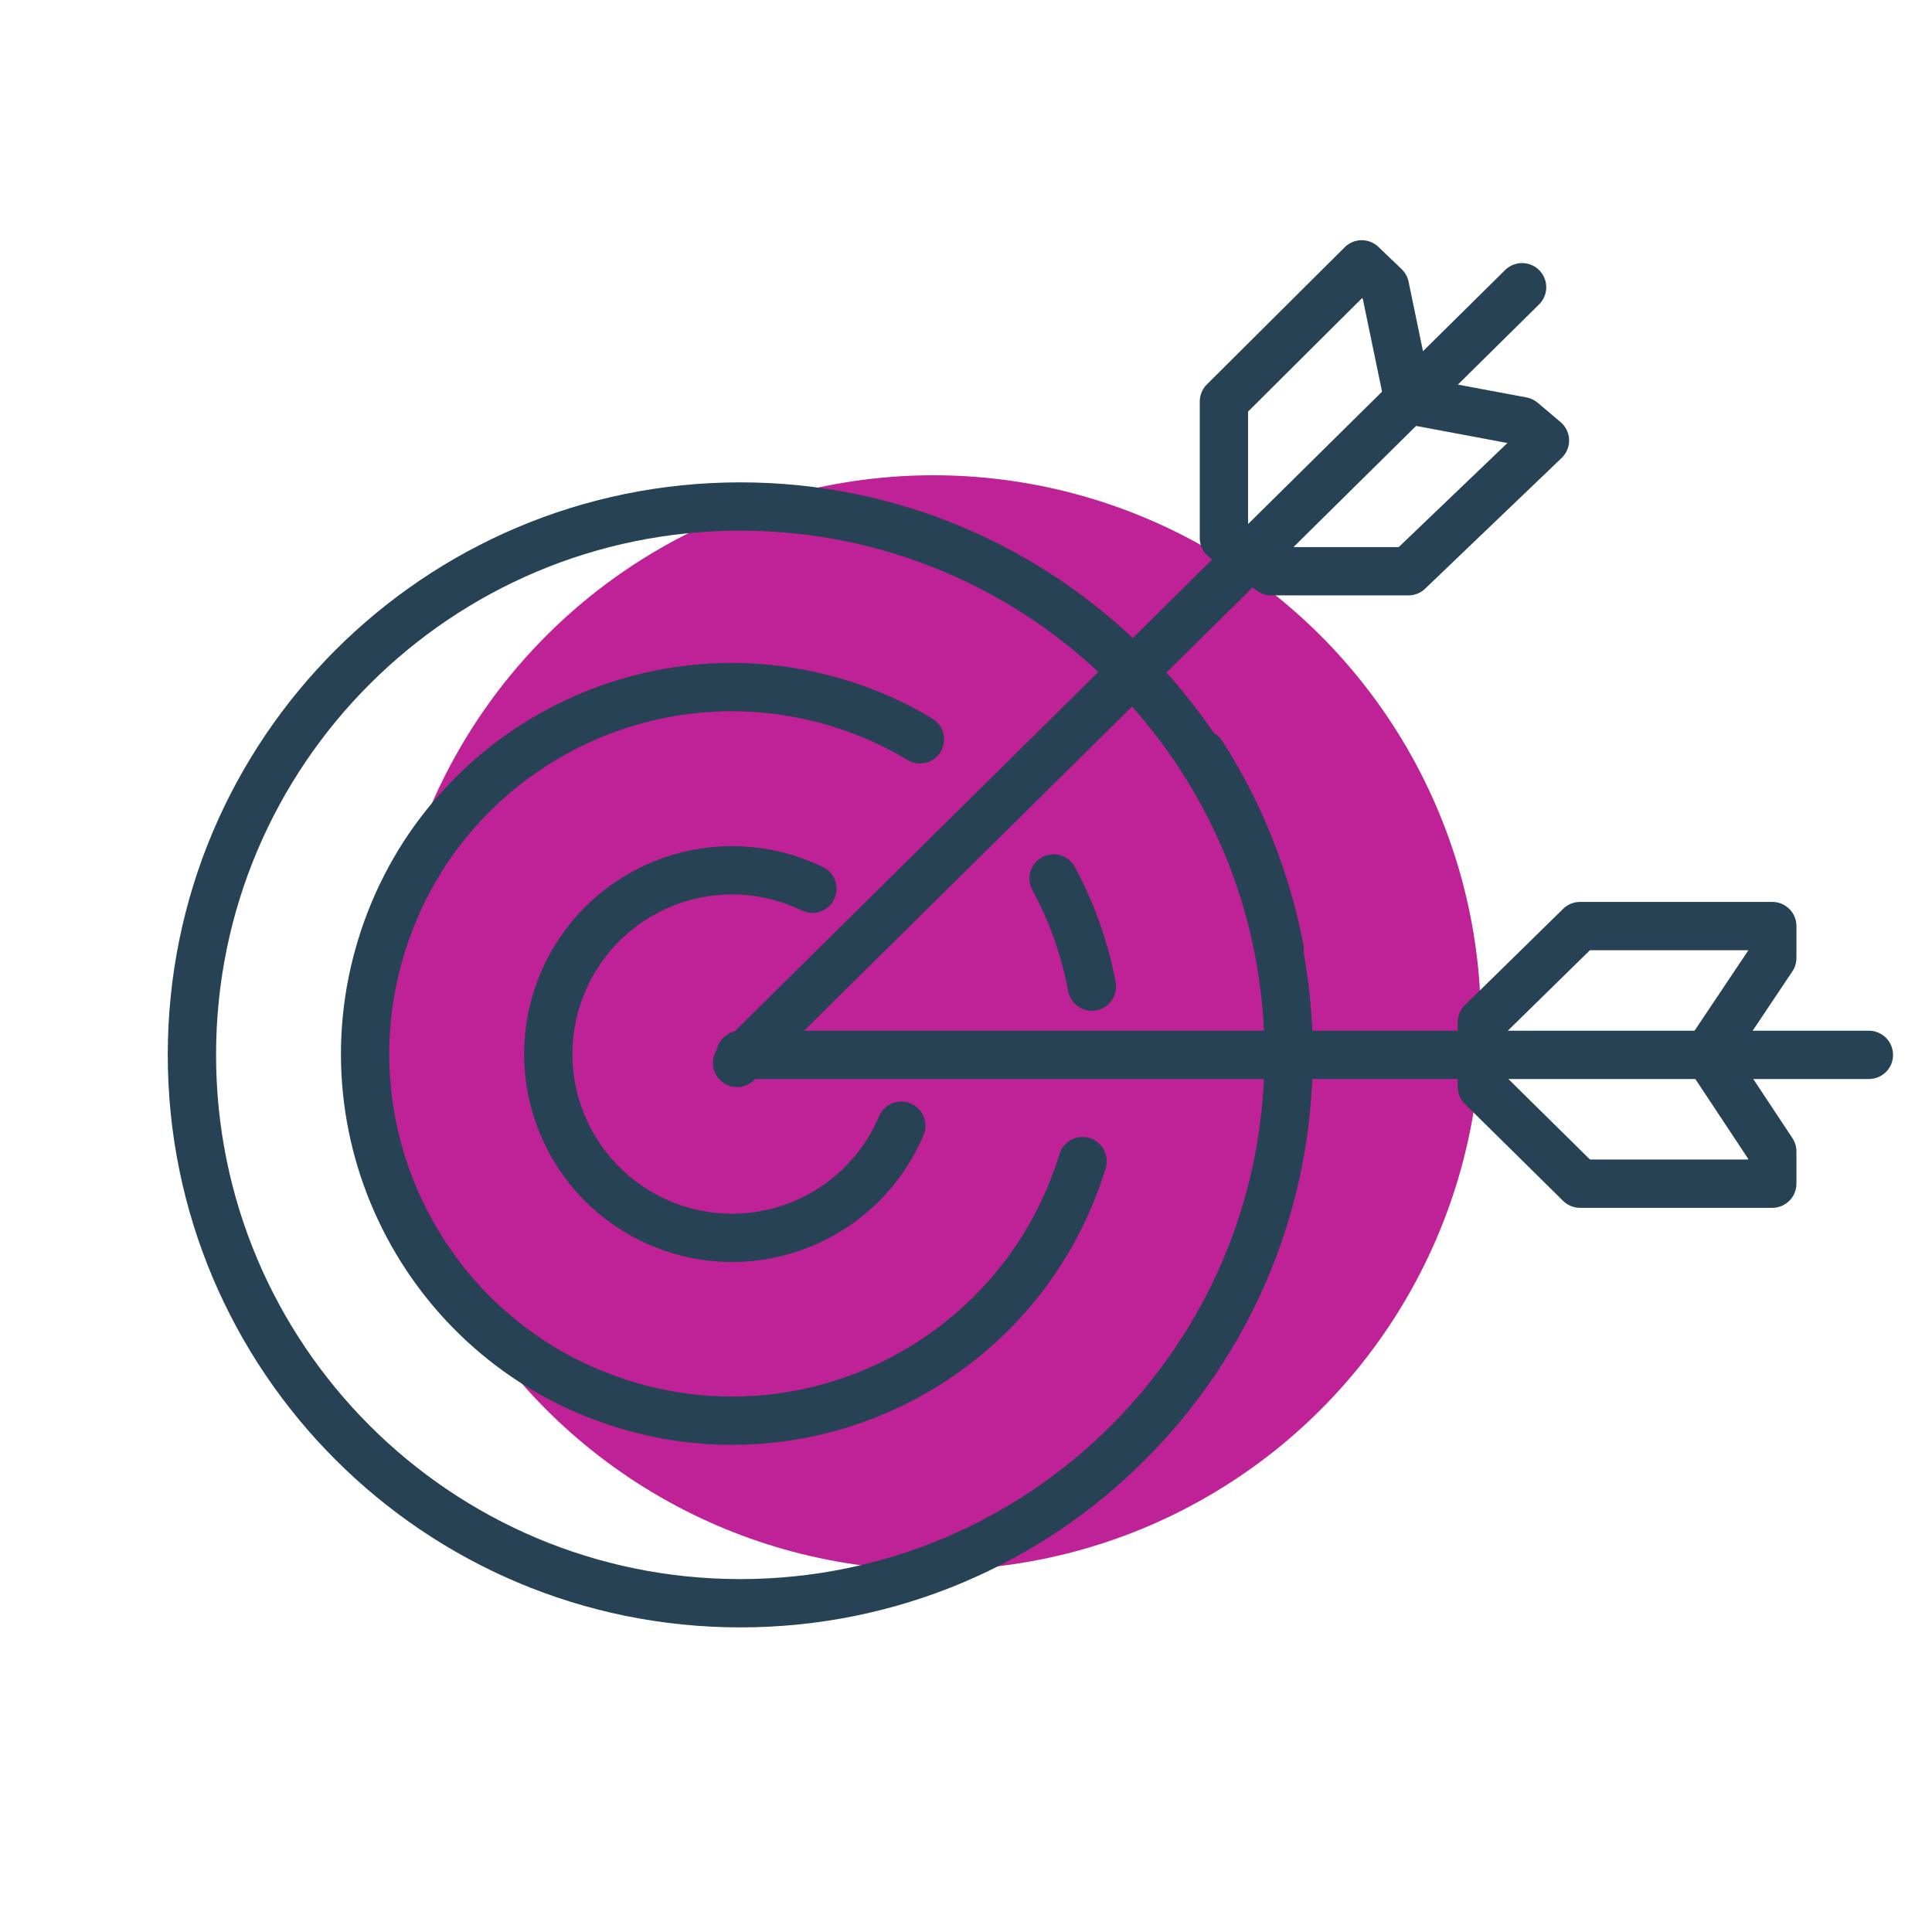
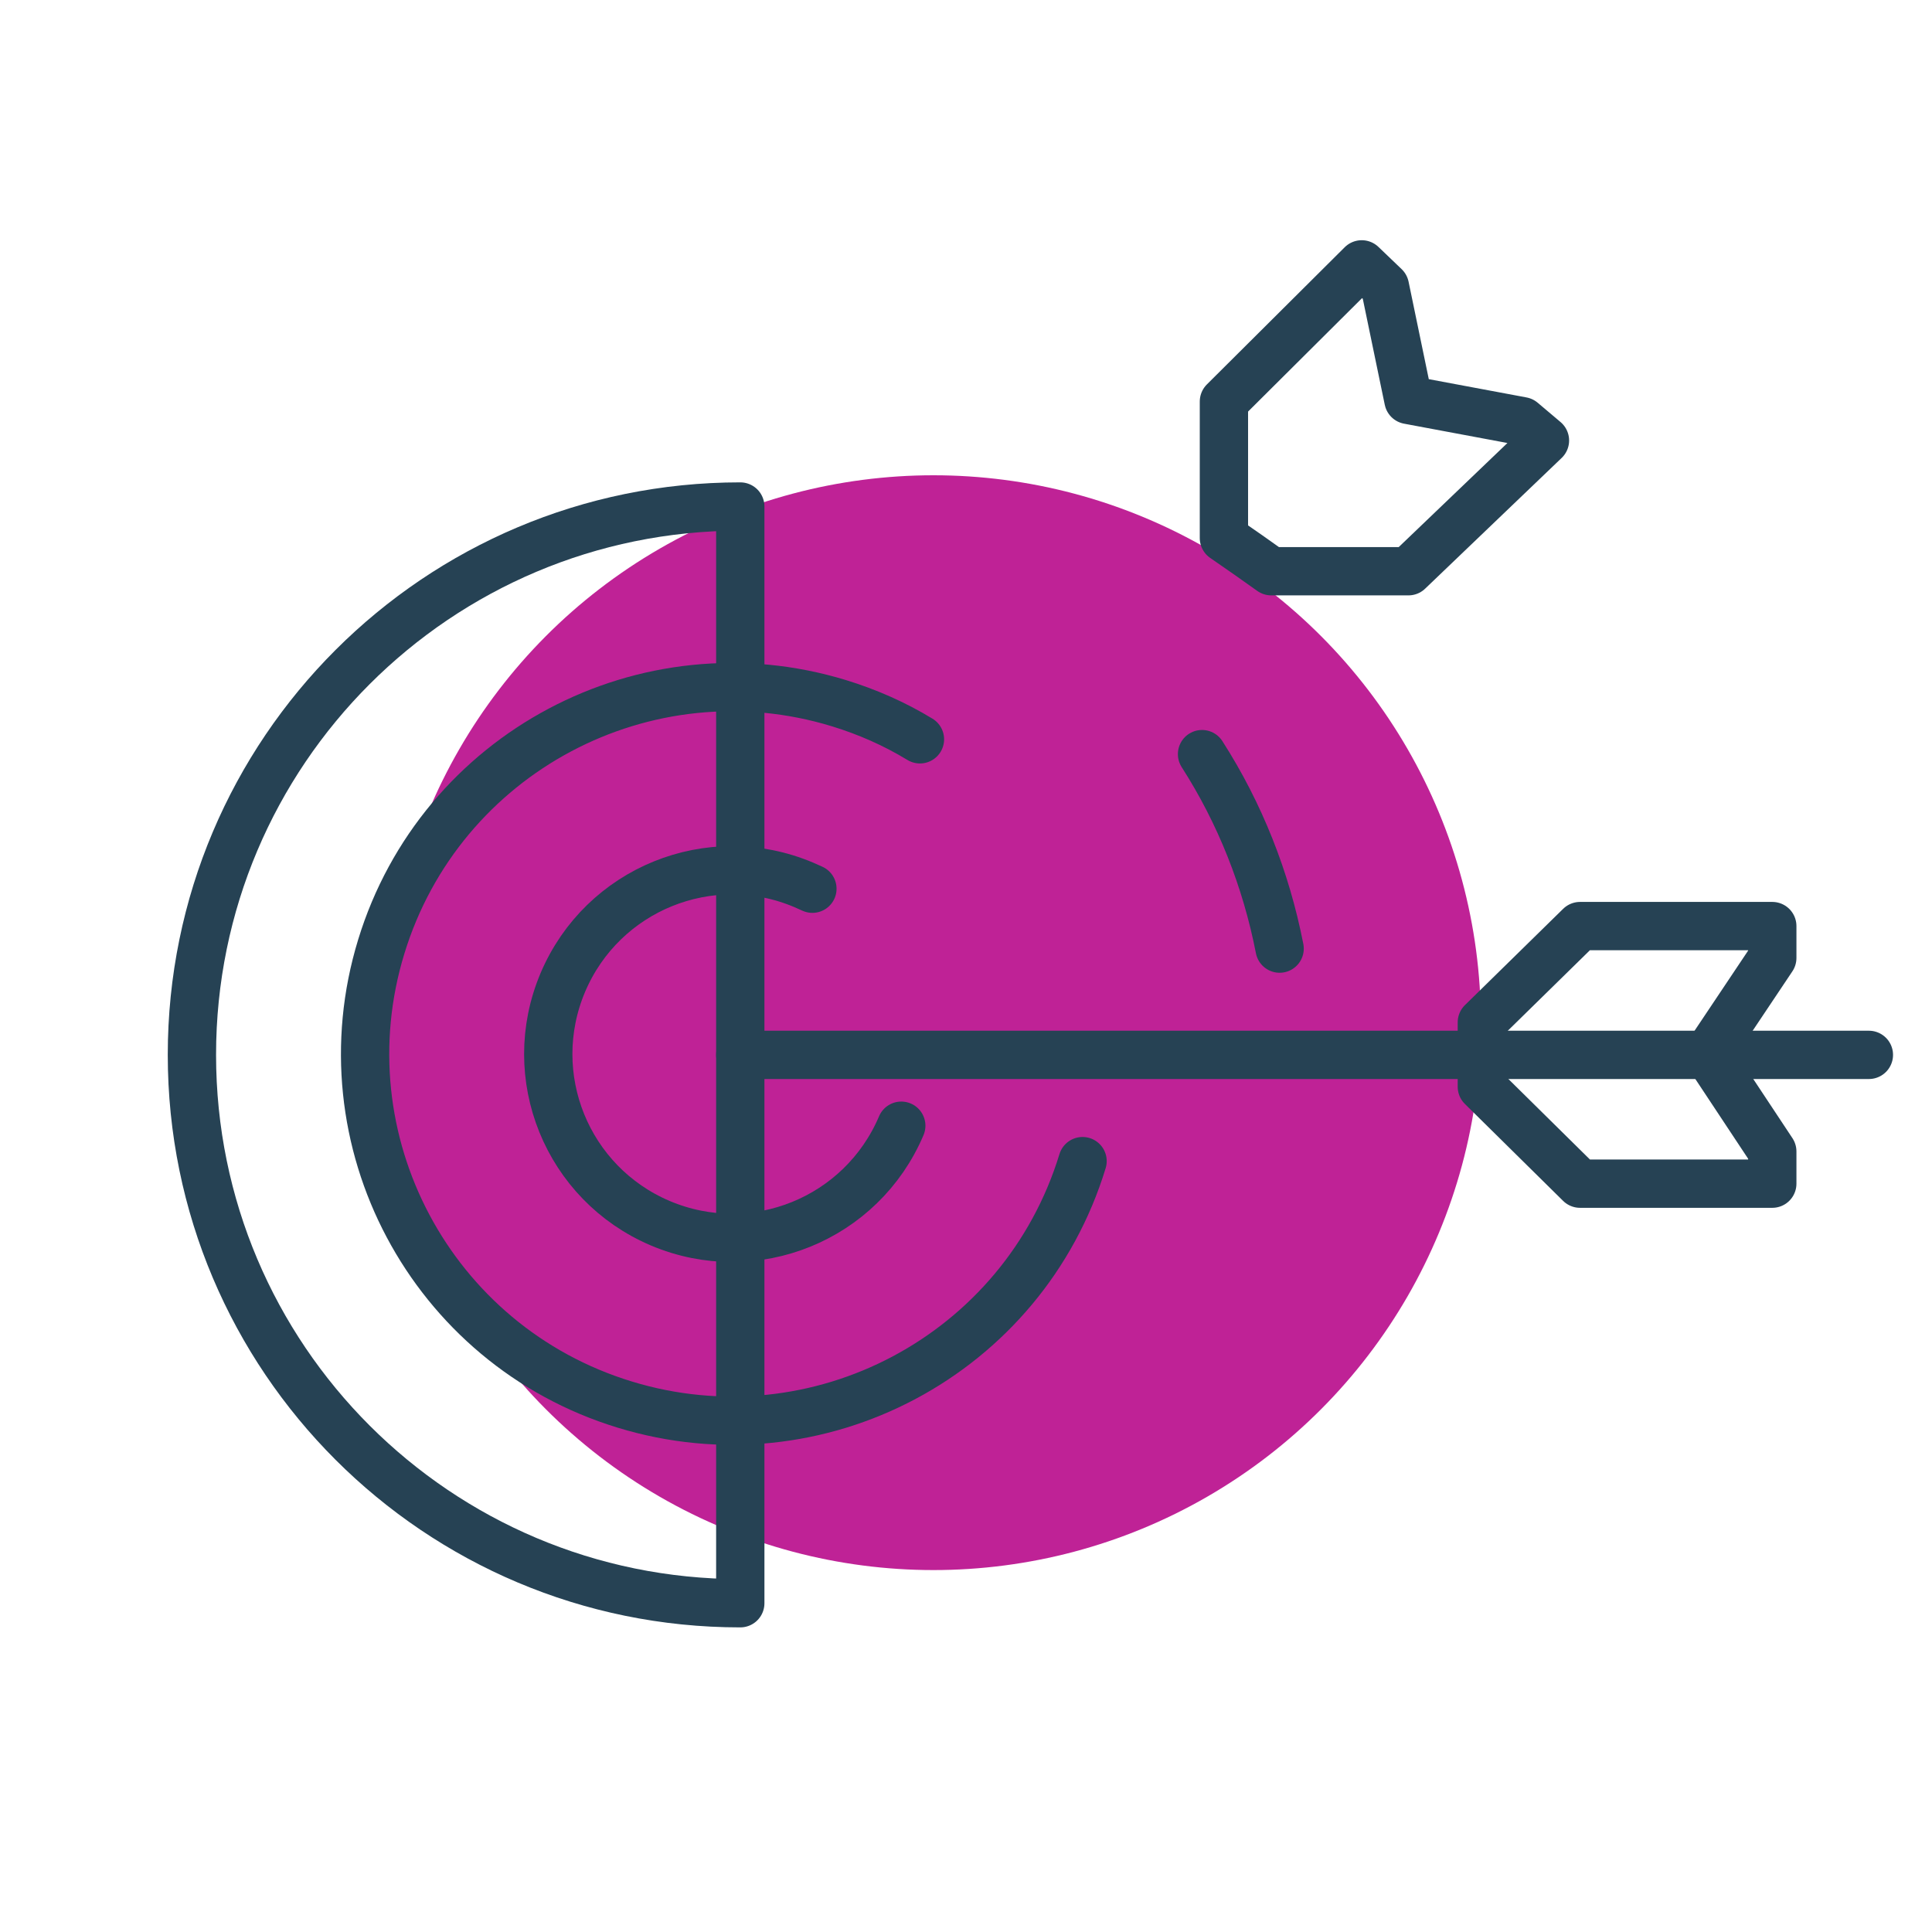
<svg xmlns="http://www.w3.org/2000/svg" viewBox="0 0 60 60">
  <defs>
    <style> .c { fill: none; stroke: #264254; stroke-linecap: round; stroke-linejoin: round; stroke-width: 1.5px; } .d { fill: #bf2296; } </style>
  </defs>
  <g id="a" data-name="spots">
    <circle class="d" cx="28.99" cy="31.76" r="17" />
  </g>
  <g id="b" data-name="icons">
    <g>
-       <path class="c" d="M22.99,49.79c-9.4,0-17.03-7.62-17.03-17.03S13.59,15.73,22.99,15.73s17.03,7.62,17.03,17.03-7.62,17.03-17.03,17.03h0Z" />
+       <path class="c" d="M22.99,49.79c-9.4,0-17.03-7.62-17.03-17.03S13.59,15.73,22.99,15.73h0Z" />
      <path class="c" d="M37.33,23.42c1.18,1.84,1.99,3.89,2.41,6.04" />
-       <path class="c" d="M32.72,27.28c.57,1.05.97,2.19,1.19,3.36" />
      <path class="c" d="M33.62,36.06c-1.84,6.02-8.21,9.4-14.22,7.56-6.02-1.84-9.4-8.21-7.56-14.22,1.84-6.02,8.21-9.4,14.22-7.56.88.27,1.72.64,2.51,1.12" />
      <path class="c" d="M27.99,34.96c-1.23,2.9-4.57,4.26-7.48,3.03-2.9-1.23-4.26-4.57-3.03-7.48,1.23-2.9,4.57-4.26,7.48-3.03.09.04.18.08.27.12" />
      <line class="c" x1="22.99" y1="32.76" x2="58.04" y2="32.76" />
      <polygon class="c" points="55.04 28.76 49.07 28.76 46.02 31.75 46.02 32.74 46.02 33.75 49.07 36.76 55.04 36.76 55.04 35.76 53.04 32.74 55.04 29.75 55.04 28.76" />
-       <line class="c" x1="22.89" y1="33.01" x2="47.27" y2="8.92" />
      <polygon class="c" points="42.29 8.21 38.01 12.47 38.01 16.71 38.76 17.23 39.48 17.74 43.74 17.74 47.98 13.68 47.27 13.08 43.74 12.42 43.01 8.9 42.29 8.21" />
    </g>
  </g>
</svg>